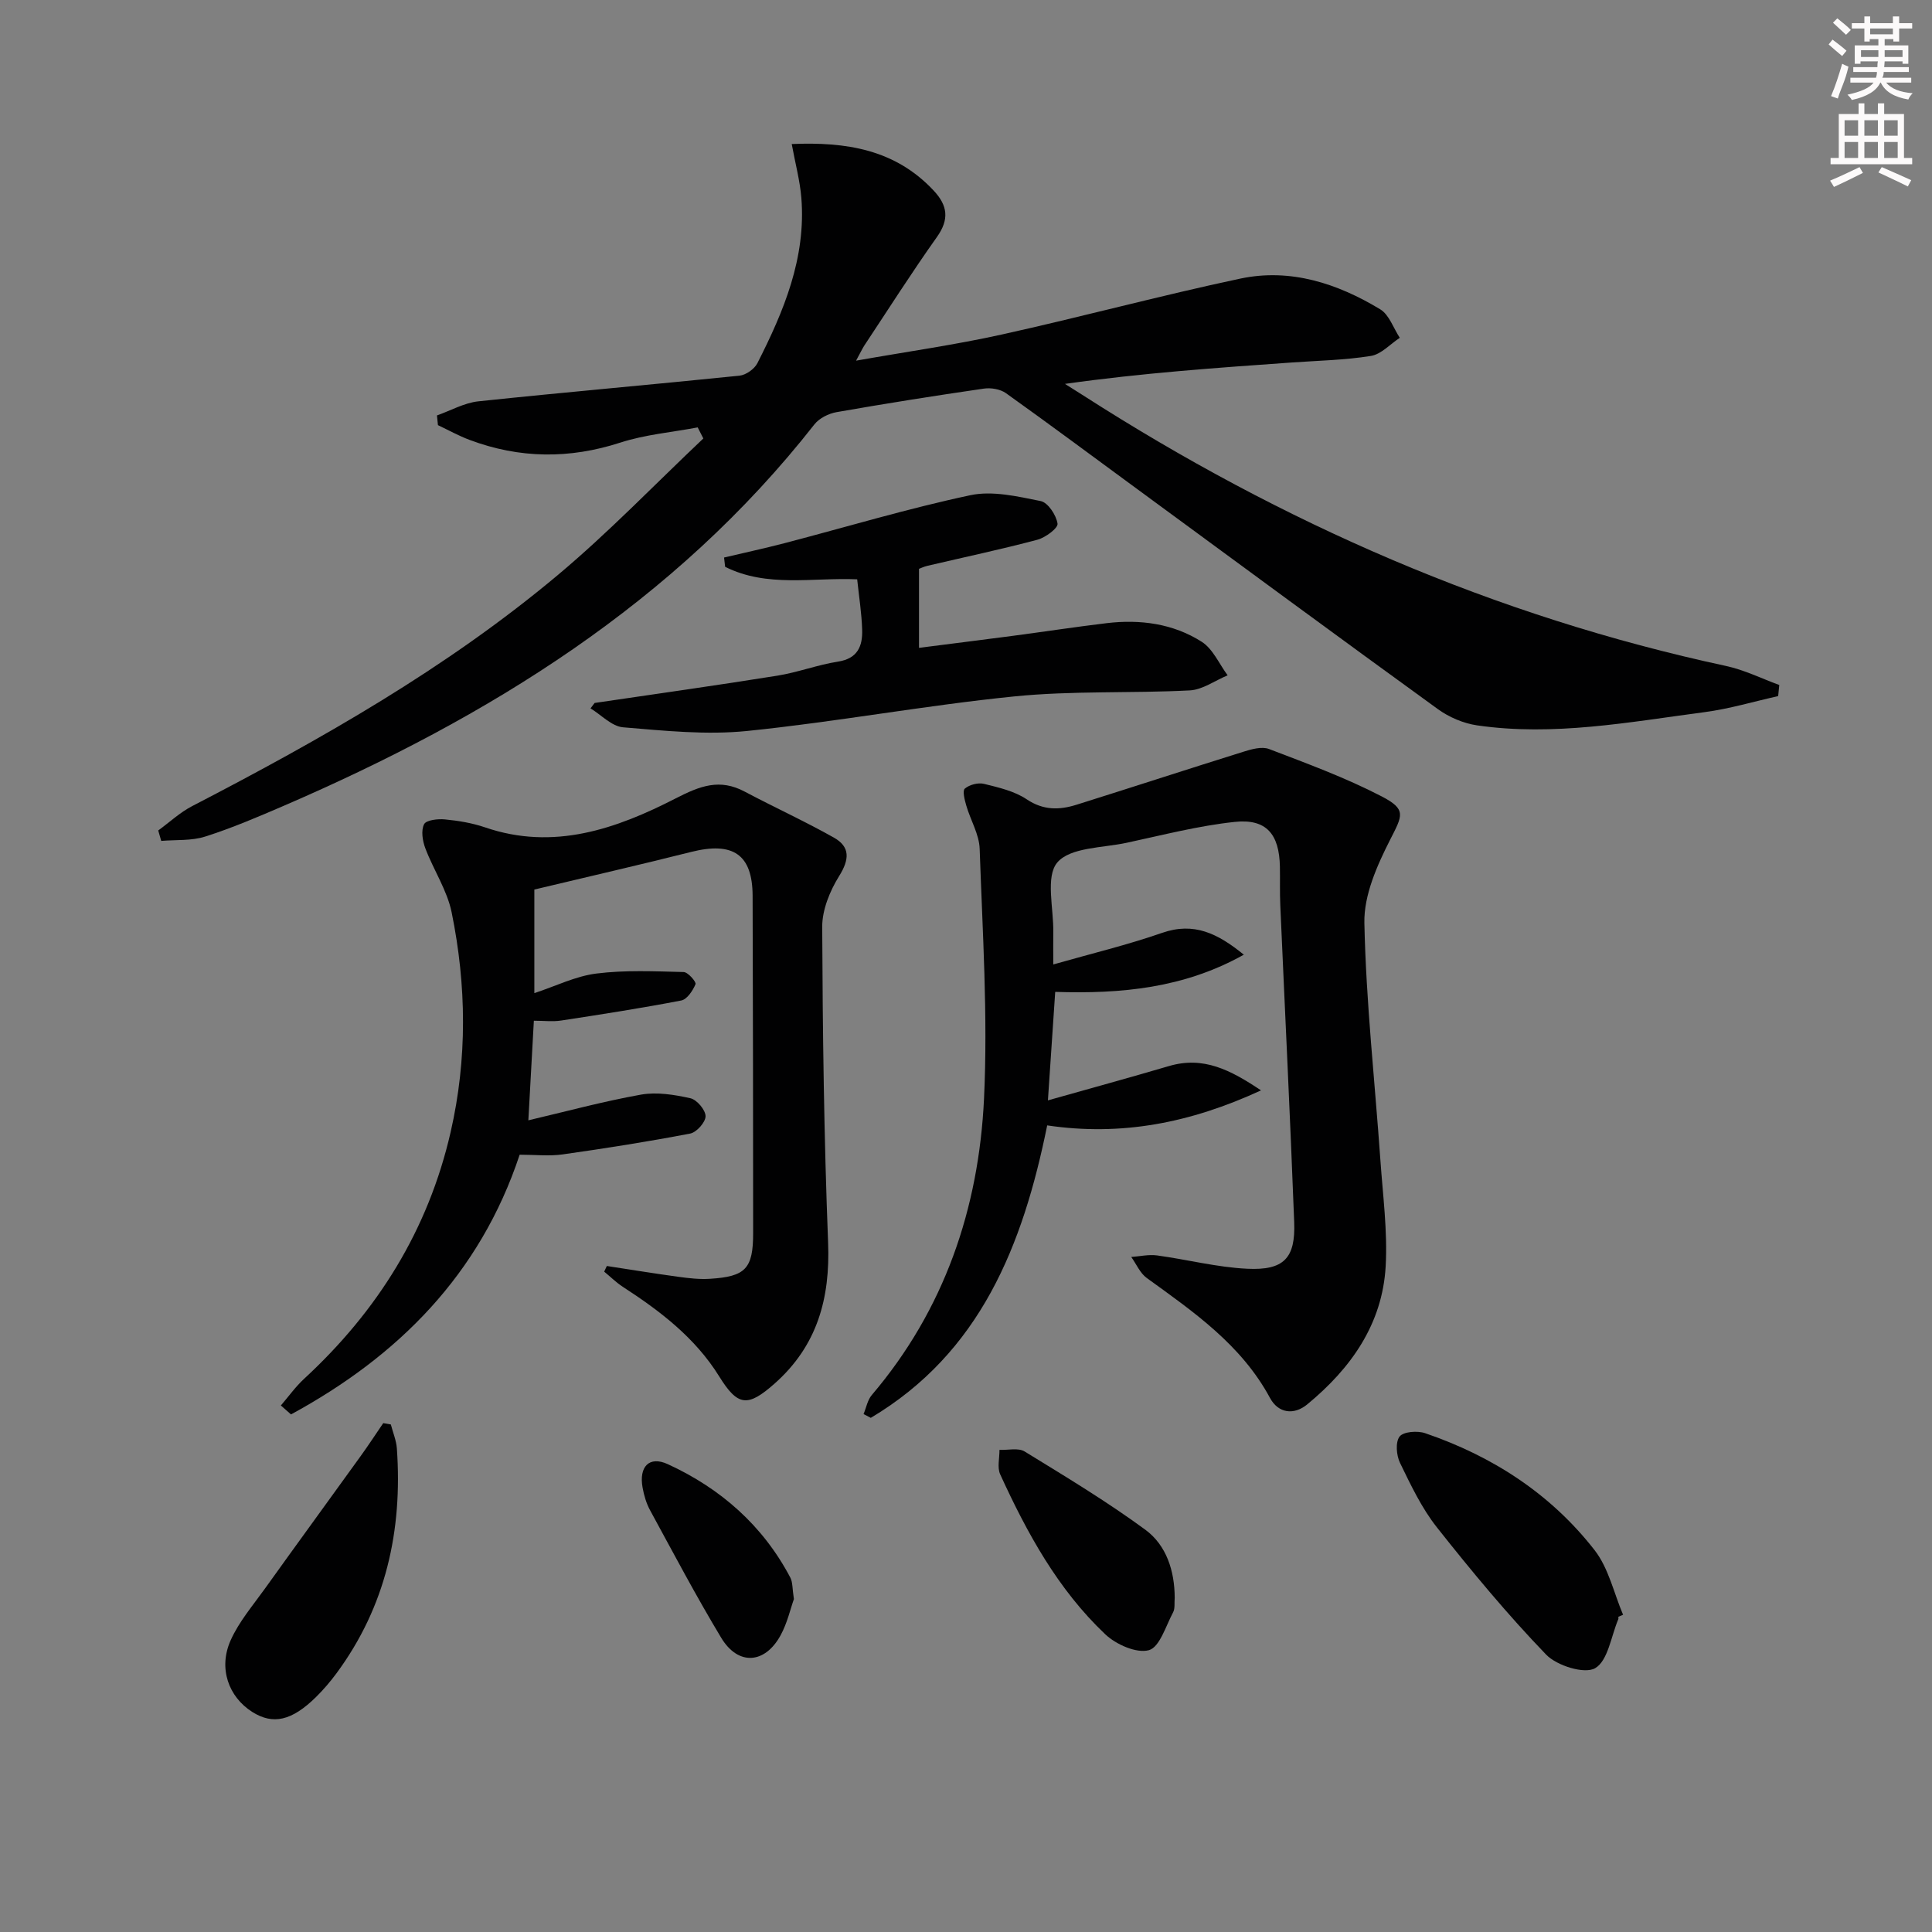
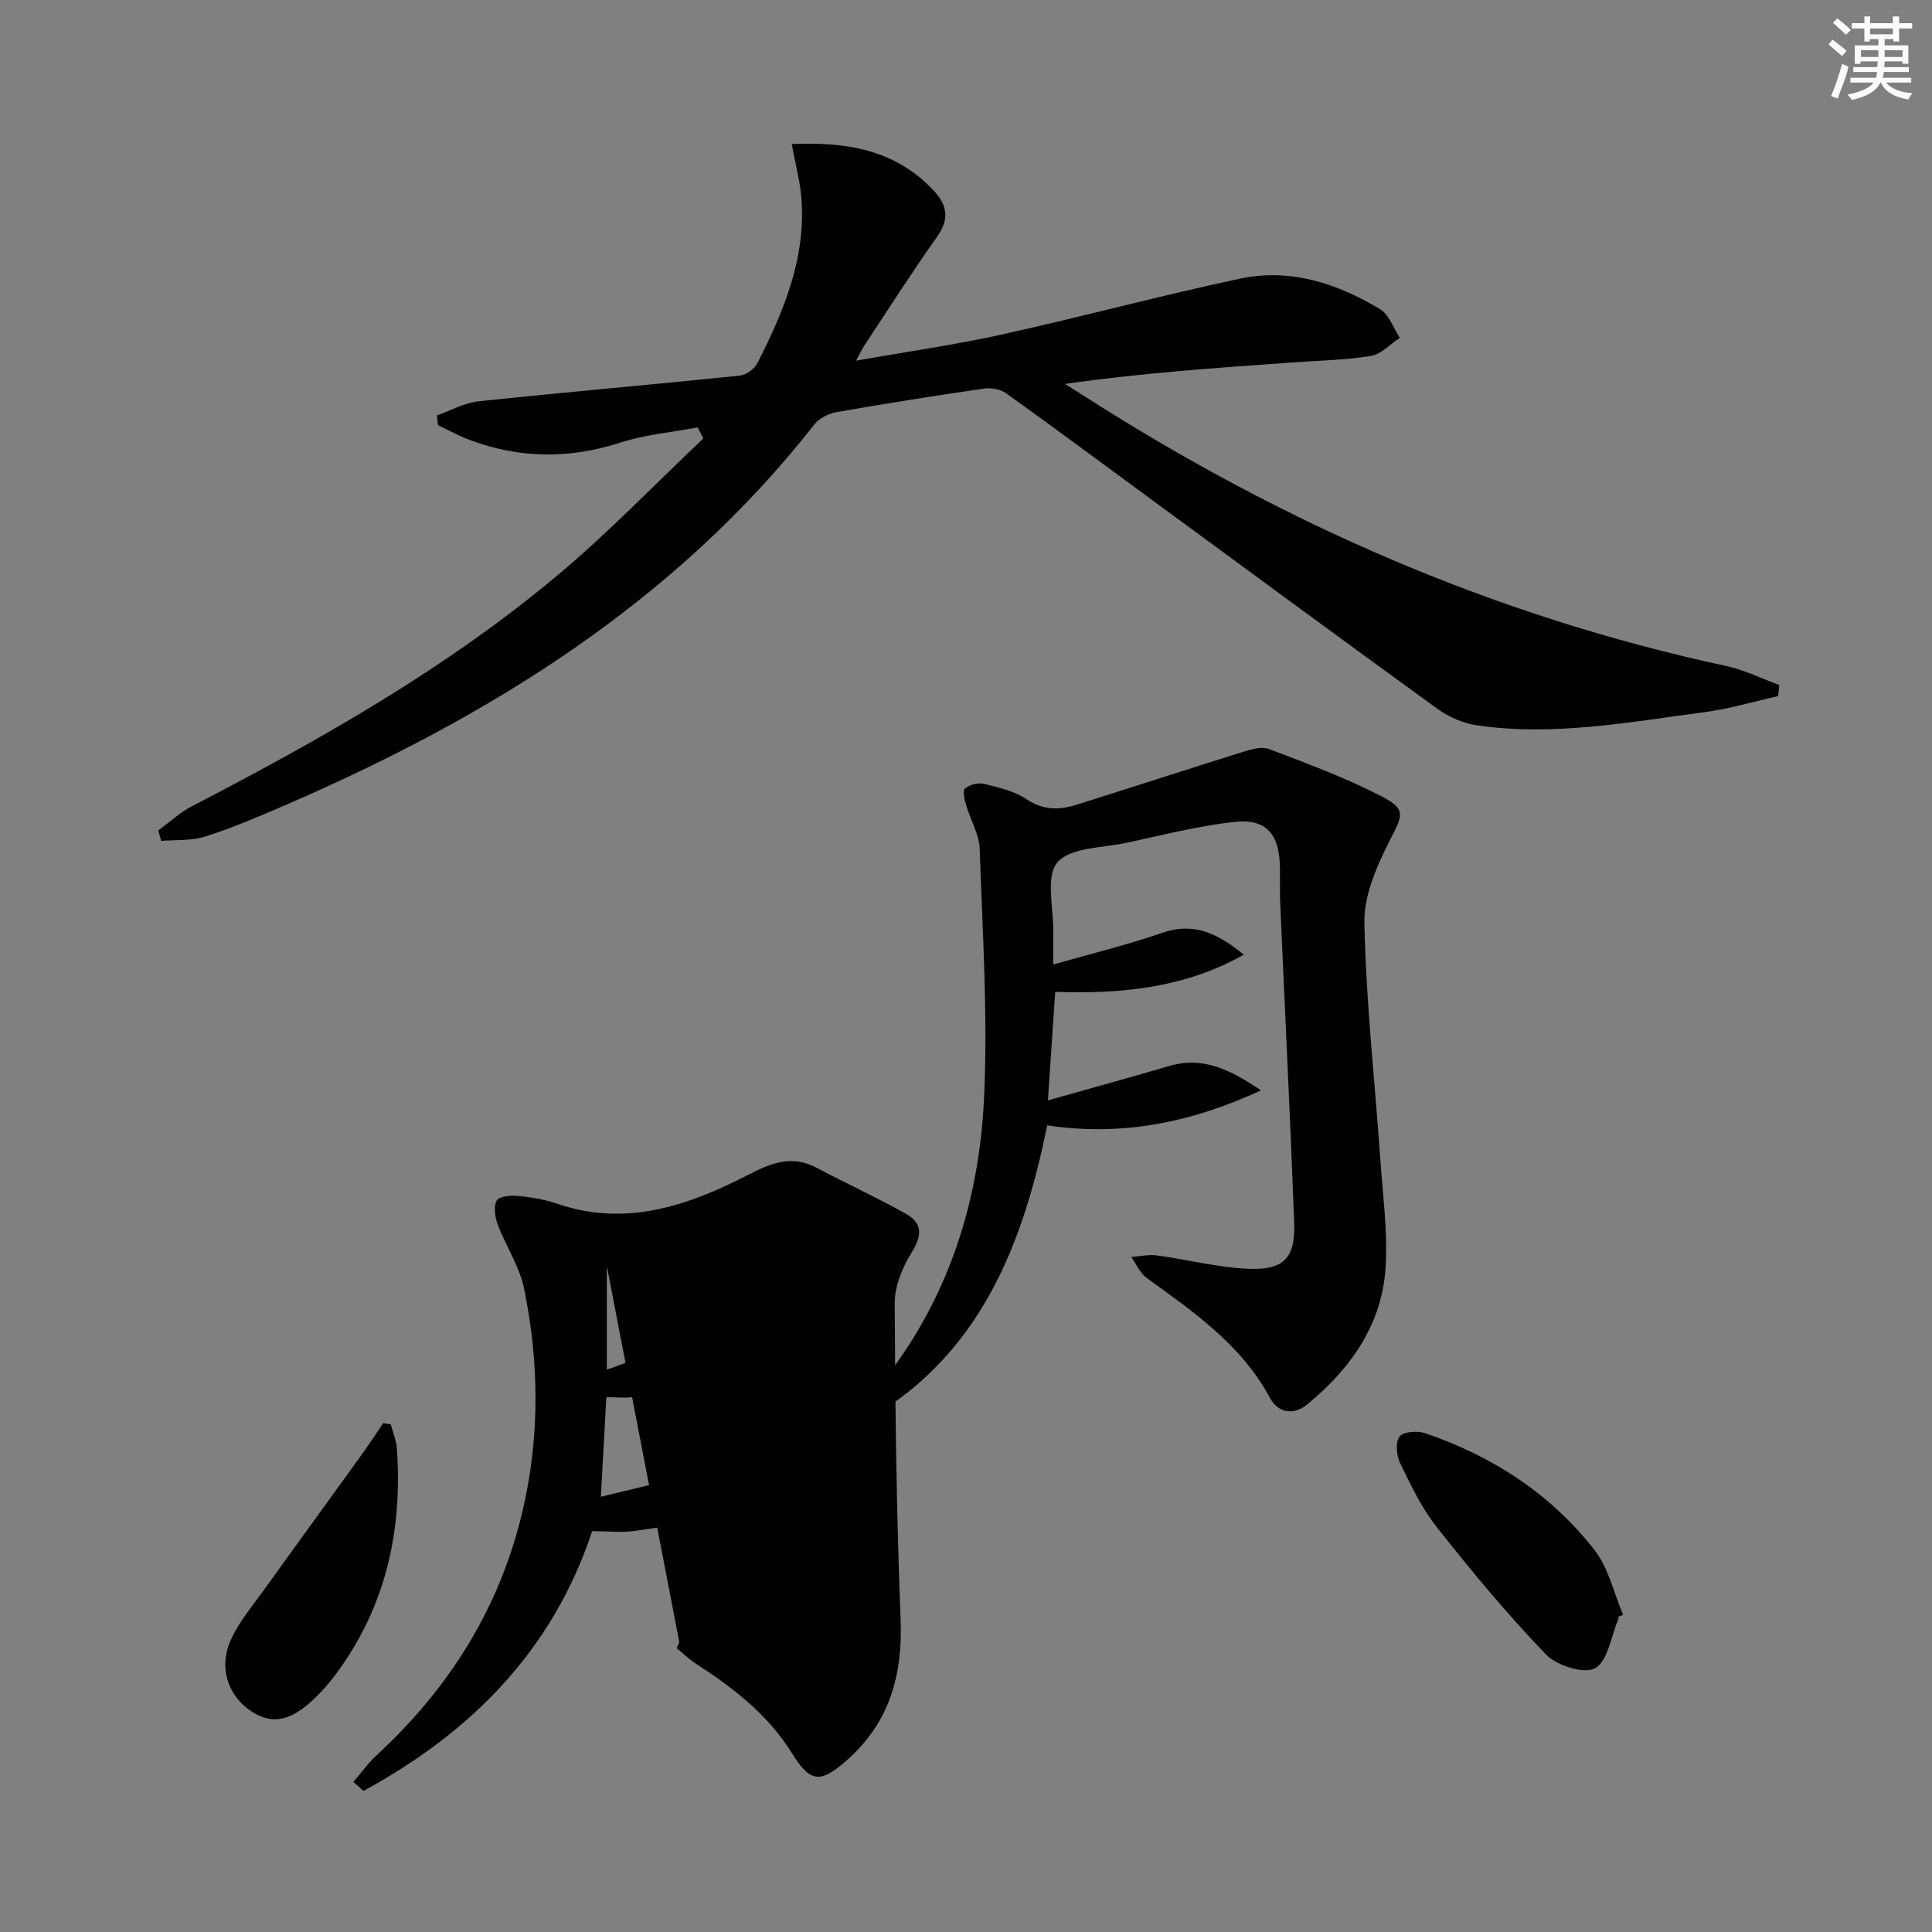
<svg xmlns="http://www.w3.org/2000/svg" enable-background="new 0 0 400 400" viewBox="0 0 400 400">
  <rect x="0" y="0" width="400" height="400" fill="#808080" stroke="none" />
  <g fill="#010102">
    <path d="m32.76 171.94c2.32-1.69 4.48-3.72 7-5.03 26.63-13.8 52.71-28.55 75.78-47.9 10.52-8.82 20.08-18.78 30.08-28.23-.39-.76-.78-1.53-1.17-2.29-5.34 1.01-10.87 1.48-16 3.14-10.57 3.43-20.89 3.32-31.22-.55-2.25-.84-4.38-2.03-6.56-3.06-.07-.67-.13-1.34-.2-2.01 2.86-1.01 5.65-2.61 8.58-2.92 18-1.9 36.04-3.46 54.05-5.31 1.34-.14 3.1-1.38 3.71-2.59 5.46-10.74 10.1-21.79 9.1-34.23-.29-3.57-1.25-7.09-1.99-11.14 11.24-.47 21.37 1.08 29.37 9.62 2.94 3.13 3.28 5.99.67 9.66-5.2 7.32-10.02 14.91-14.98 22.39-.43.65-.75 1.37-1.74 3.18 10.75-1.9 20.54-3.28 30.16-5.41 16.51-3.65 32.86-8.07 49.4-11.58 10.37-2.19 20.09.99 28.96 6.36 1.86 1.13 2.73 3.89 4.05 5.9-1.98 1.3-3.83 3.4-5.97 3.75-5.4.87-10.92.97-16.39 1.36-15.52 1.1-31.05 2.18-46.96 4.43 1.29.81 2.58 1.62 3.86 2.44 41.09 26.37 85.13 45.67 133 55.96 3.78.81 7.36 2.6 11.03 3.94-.08.77-.15 1.53-.23 2.3-5.07 1.13-10.09 2.64-15.23 3.32-15.63 2.06-31.25 5.04-47.1 2.74-2.82-.41-5.8-1.68-8.12-3.36-20.75-15.03-41.37-30.24-62.03-45.4-9.12-6.69-18.19-13.45-27.4-20.02-1.18-.84-3.12-1.16-4.59-.94-10.18 1.48-20.35 3.09-30.48 4.87-1.64.29-3.58 1.25-4.58 2.53-29 36.97-67.5 60.68-109.89 78.98-5.34 2.3-10.71 4.6-16.24 6.36-2.84.91-6.06.64-9.11.9-.2-.73-.41-1.44-.62-2.16z" />
    <path d="m218.07 199.68c7.99-2.28 15.39-4.05 22.53-6.54 6.6-2.3 11.52.12 16.92 4.52-12.39 6.93-25.38 8.14-39.05 7.7-.49 7.24-.96 14.28-1.51 22.46 8.7-2.46 16.9-4.7 25.05-7.1 7.13-2.11 12.73.79 19.07 5.03-14.68 6.78-28.98 9.52-44.27 7.25-5.05 24.92-13.88 47.07-36.52 60.55-.5-.26-1-.52-1.5-.78.56-1.33.82-2.91 1.71-3.95 15.05-17.69 22.14-38.63 23.23-61.33.82-17.2-.31-34.5-.9-51.75-.1-3.01-1.9-5.94-2.77-8.95-.34-1.16-.83-3.08-.3-3.52.96-.81 2.75-1.28 3.97-.98 3.04.75 6.31 1.5 8.84 3.2 3.46 2.32 6.79 2.23 10.32 1.12 11.53-3.62 23.01-7.37 34.54-10.97 1.69-.53 3.81-1.13 5.3-.57 7.87 3.01 15.84 5.93 23.3 9.8 5.25 2.72 4.34 3.95 1.77 9.01-2.7 5.32-5.44 11.47-5.32 17.2.34 16.41 2.17 32.78 3.32 49.17.51 7.29 1.49 14.64 1.09 21.89-.67 12.01-7.21 21.19-16.25 28.63-2.73 2.25-5.97 1.87-7.7-1.34-5.93-11-15.79-17.8-25.51-24.83-1.4-1.01-2.16-2.89-3.22-4.36 1.78-.12 3.6-.55 5.33-.32 6.24.85 12.42 2.46 18.68 2.76 7.6.37 10.01-2.19 9.73-9.63-.83-21.88-1.92-43.75-2.88-65.62-.12-2.66-.03-5.33-.08-7.99-.13-6.76-2.81-9.98-9.38-9.27-7.52.8-14.93 2.73-22.35 4.32-4.98 1.07-11.66.92-14.35 4.07-2.5 2.94-.74 9.52-.84 14.5-.03 1.97 0 3.96 0 6.62z" />
-     <path d="m125.64 262.11c4.96.76 9.92 1.57 14.9 2.25 2.13.29 4.32.54 6.46.4 7.37-.46 8.93-2.1 8.93-9.46 0-23.28-.04-46.56-.11-69.84-.03-8.55-4.04-11.26-12.71-9.08-10.61 2.67-21.27 5.11-32.48 7.79v21.45c4.41-1.45 8.53-3.52 12.85-4.06 5.95-.75 12.04-.46 18.06-.31.9.02 2.65 2.05 2.46 2.51-.56 1.34-1.74 3.14-2.95 3.38-8.25 1.59-16.55 2.88-24.86 4.15-1.75.27-3.58.04-5.66.04-.4 7.24-.78 14.14-1.14 20.62 7.69-1.8 15.44-3.91 23.32-5.32 3.28-.58 6.91.01 10.23.75 1.34.3 3.12 2.41 3.14 3.71.01 1.24-1.86 3.35-3.18 3.6-8.76 1.68-17.59 3.07-26.43 4.32-2.77.39-5.64.06-8.88.06-8.22 24.8-25.17 41.72-47.34 53.77-.7-.62-1.4-1.23-2.1-1.85 1.6-1.86 3.04-3.89 4.83-5.54 15.19-14.02 25.67-30.78 30.32-51.07 3.47-15.16 3.29-30.37.21-45.48-.94-4.6-3.76-8.79-5.45-13.27-.58-1.53-.92-3.67-.26-4.98.43-.87 2.86-1.15 4.33-1 2.79.27 5.63.74 8.27 1.64 14.24 4.89 27.21.31 39.51-6 5.06-2.6 9.11-4.14 14.28-1.39 6.12 3.25 12.43 6.12 18.46 9.52 3.41 1.92 3.22 4.53 1.09 7.95-1.92 3.08-3.52 6.99-3.51 10.52.09 21.8.37 43.61 1.22 65.39.45 11.54-2.25 21.34-11.05 29.15-5.6 4.96-7.64 4.76-11.51-1.48-4.96-7.98-12.2-13.51-19.93-18.52-1.39-.9-2.58-2.1-3.87-3.15.18-.4.36-.79.55-1.17z" />
-     <path d="m123.11 145.54c12.61-1.86 25.24-3.63 37.83-5.65 4.24-.68 8.33-2.25 12.57-2.91 4.1-.64 5.1-3.26 4.99-6.62-.11-3.45-.66-6.89-1.03-10.42-9.22-.4-18.69 1.76-27.34-2.59-.07-.64-.15-1.28-.22-1.92 4.17-.99 8.36-1.89 12.51-2.97 12.82-3.35 25.53-7.18 38.47-9.93 4.59-.98 9.79.25 14.57 1.21 1.51.3 3.23 2.92 3.49 4.67.14.93-2.51 2.9-4.18 3.34-7.52 2-15.15 3.61-22.73 5.39-.78.18-1.51.54-1.77.63v16.36c6.86-.88 13.23-1.67 19.6-2.51 6.42-.85 12.82-1.83 19.24-2.6 6.95-.83 13.77.08 19.69 3.85 2.32 1.48 3.61 4.58 5.37 6.95-2.61 1.08-5.18 2.98-7.84 3.12-12.12.63-24.34.03-36.38 1.25-18.47 1.86-36.79 5.27-55.26 7.15-8.46.86-17.15-.05-25.69-.76-2.34-.19-4.5-2.56-6.74-3.92.29-.39.57-.76.85-1.12z" />
+     <path d="m125.64 262.11v21.45c4.41-1.45 8.53-3.52 12.85-4.06 5.95-.75 12.04-.46 18.06-.31.9.02 2.65 2.05 2.46 2.51-.56 1.34-1.74 3.14-2.95 3.38-8.25 1.59-16.55 2.88-24.86 4.15-1.75.27-3.58.04-5.66.04-.4 7.24-.78 14.14-1.14 20.62 7.69-1.8 15.44-3.91 23.32-5.32 3.28-.58 6.91.01 10.23.75 1.34.3 3.12 2.41 3.14 3.71.01 1.24-1.86 3.35-3.18 3.6-8.76 1.68-17.59 3.07-26.43 4.32-2.77.39-5.64.06-8.88.06-8.22 24.8-25.17 41.72-47.34 53.77-.7-.62-1.4-1.23-2.1-1.85 1.6-1.86 3.04-3.89 4.83-5.54 15.19-14.02 25.67-30.78 30.32-51.07 3.47-15.16 3.29-30.37.21-45.48-.94-4.6-3.76-8.79-5.45-13.27-.58-1.53-.92-3.67-.26-4.98.43-.87 2.86-1.15 4.33-1 2.79.27 5.63.74 8.27 1.64 14.24 4.89 27.21.31 39.51-6 5.06-2.6 9.11-4.14 14.28-1.39 6.12 3.25 12.43 6.12 18.46 9.52 3.41 1.92 3.22 4.53 1.09 7.95-1.92 3.08-3.52 6.99-3.51 10.52.09 21.8.37 43.61 1.22 65.39.45 11.54-2.25 21.34-11.05 29.15-5.6 4.96-7.64 4.76-11.51-1.48-4.96-7.98-12.2-13.51-19.93-18.52-1.39-.9-2.58-2.1-3.87-3.15.18-.4.36-.79.55-1.17z" />
    <path d="m335.06 334.74c0 .17.05.35-.01.5-1.5 3.54-2.13 8.59-4.79 10.14-2.2 1.28-7.93-.51-10.15-2.81-8.02-8.32-15.43-17.27-22.61-26.34-3.15-3.98-5.4-8.74-7.64-13.35-.76-1.56-.98-4.31-.09-5.46.79-1.02 3.69-1.24 5.27-.7 13.96 4.76 26.03 12.57 35.11 24.23 2.9 3.73 3.98 8.87 5.89 13.37-.32.15-.65.28-.98.42z" />
    <path d="m80.92 294.92c.43 1.66 1.13 3.31 1.25 4.99 1.19 16.95-2.27 32.68-12.52 46.55-1.28 1.73-2.69 3.38-4.22 4.89-5.02 4.94-8.91 5.8-13.2 3.09-4.92-3.12-7.07-9.06-4.47-14.85 1.73-3.86 4.61-7.22 7.11-10.71 6.56-9.16 13.21-18.26 19.79-27.4 1.62-2.24 3.13-4.56 4.69-6.84.52.09 1.05.18 1.57.28z" />
-     <path d="m243.21 330.79c-.1 1.06.1 2.21-.33 3.02-1.51 2.82-2.78 7.22-5.01 7.84-2.57.71-6.82-1.18-9.05-3.3-9.79-9.27-16.19-20.96-21.74-33.1-.65-1.42-.13-3.37-.15-5.07 1.76.08 3.89-.47 5.2.33 8.46 5.19 16.99 10.33 24.98 16.19 4.4 3.23 6.08 8.54 6.1 14.09z" />
-     <path d="m164.37 331.07c-.7 1.95-1.35 4.9-2.73 7.45-3.26 6.02-8.82 6.38-12.32.57-5.2-8.63-9.91-17.56-14.73-26.41-.78-1.43-1.26-3.08-1.55-4.69-.78-4.3 1.34-6.63 5.22-4.85 10.93 5.02 19.7 12.7 25.38 23.51.49.95.39 2.24.73 4.42z" />
  </g>
  <path d="m378.6 9.2.8-1c.9.7 1.9 1.4 2.9 2.3l-.9 1.1c-1.1-.9-2-1.7-2.8-2.4zm.5 10.7c.9-2.1 1.6-4.3 2.3-6.7.4.2.8.4 1.3.6-.7 3.1-1.5 4.3-2.2 6.6zm.4-15.2.9-.9c1 .8 2 1.6 2.8 2.4l-1 1c-1-.9-1.9-1.8-2.7-2.5zm12.5-1.3h1.2v1.4h2.7v1.1h-2.7v2.7h-1.2v-.5h-1.8v1.3h4.9v3.8h-1.2v-.5h-3.7c0 .4-.1.9-.1 1.2h5.1v1h-5.2c0 .5-.1.9-.3 1.2h6v1h-5.2c1.1 1.3 2.9 2 5.5 2.2-.4.4-.7.8-.9 1.3-2.9-.5-4.8-1.6-5.7-3.5h-.1c-.8 1.7-2.7 2.9-5.9 3.6-.2-.4-.6-.8-.9-1.1 2.8-.6 4.6-1.4 5.4-2.5h-4.8v-1h5.3c.1-.3.2-.7.2-1.2h-4.9v-1h5c0-.4 0-.8.1-1.2h-3.6v.5h-1.2v-3.8h4.9v-1.3h-1.8v.5h-1.1v-2.7h-2.6v-1.1h2.6v-1.4h1.2v1.4h4.7v-1.4zm-6.7 8.4h3.6c0-.4 0-.9 0-1.4h-3.6zm1.9-4.7h4.7v-1.2h-4.7zm6.7 3.3h-3.7v1.4h3.7z" fill="#fcfafa" />
-   <path d="m384.7 21.4h1.3v2.2h2.8v-2.2h1.3v2.2h4.1v9.1h1.7v1.3h-16.9v-1.3h1.7v-9.1h4.1v-2.2zm.3 13.2.7 1.2c-1.8.9-3.8 1.9-6 2.9-.2-.4-.5-.8-.8-1.3 2.4-1 4.4-2 6.1-2.8zm-3.1-6.5h2.8v-3.2h-2.8zm0 4.6h2.8v-3.3h-2.8v3.2zm4.1-4.6h2.8v-3.2h-2.8zm0 4.6h2.8v-3.3h-2.8zm3.6 1.9c2.1.9 4.1 1.8 6.1 2.7l-.7 1.3c-2.2-1.1-4.2-2-6.1-2.9zm3.3-9.7h-2.8v3.2h2.8zm-2.8 7.8h2.8v-3.3h-2.8z" fill="#fcfafa" />
</svg>